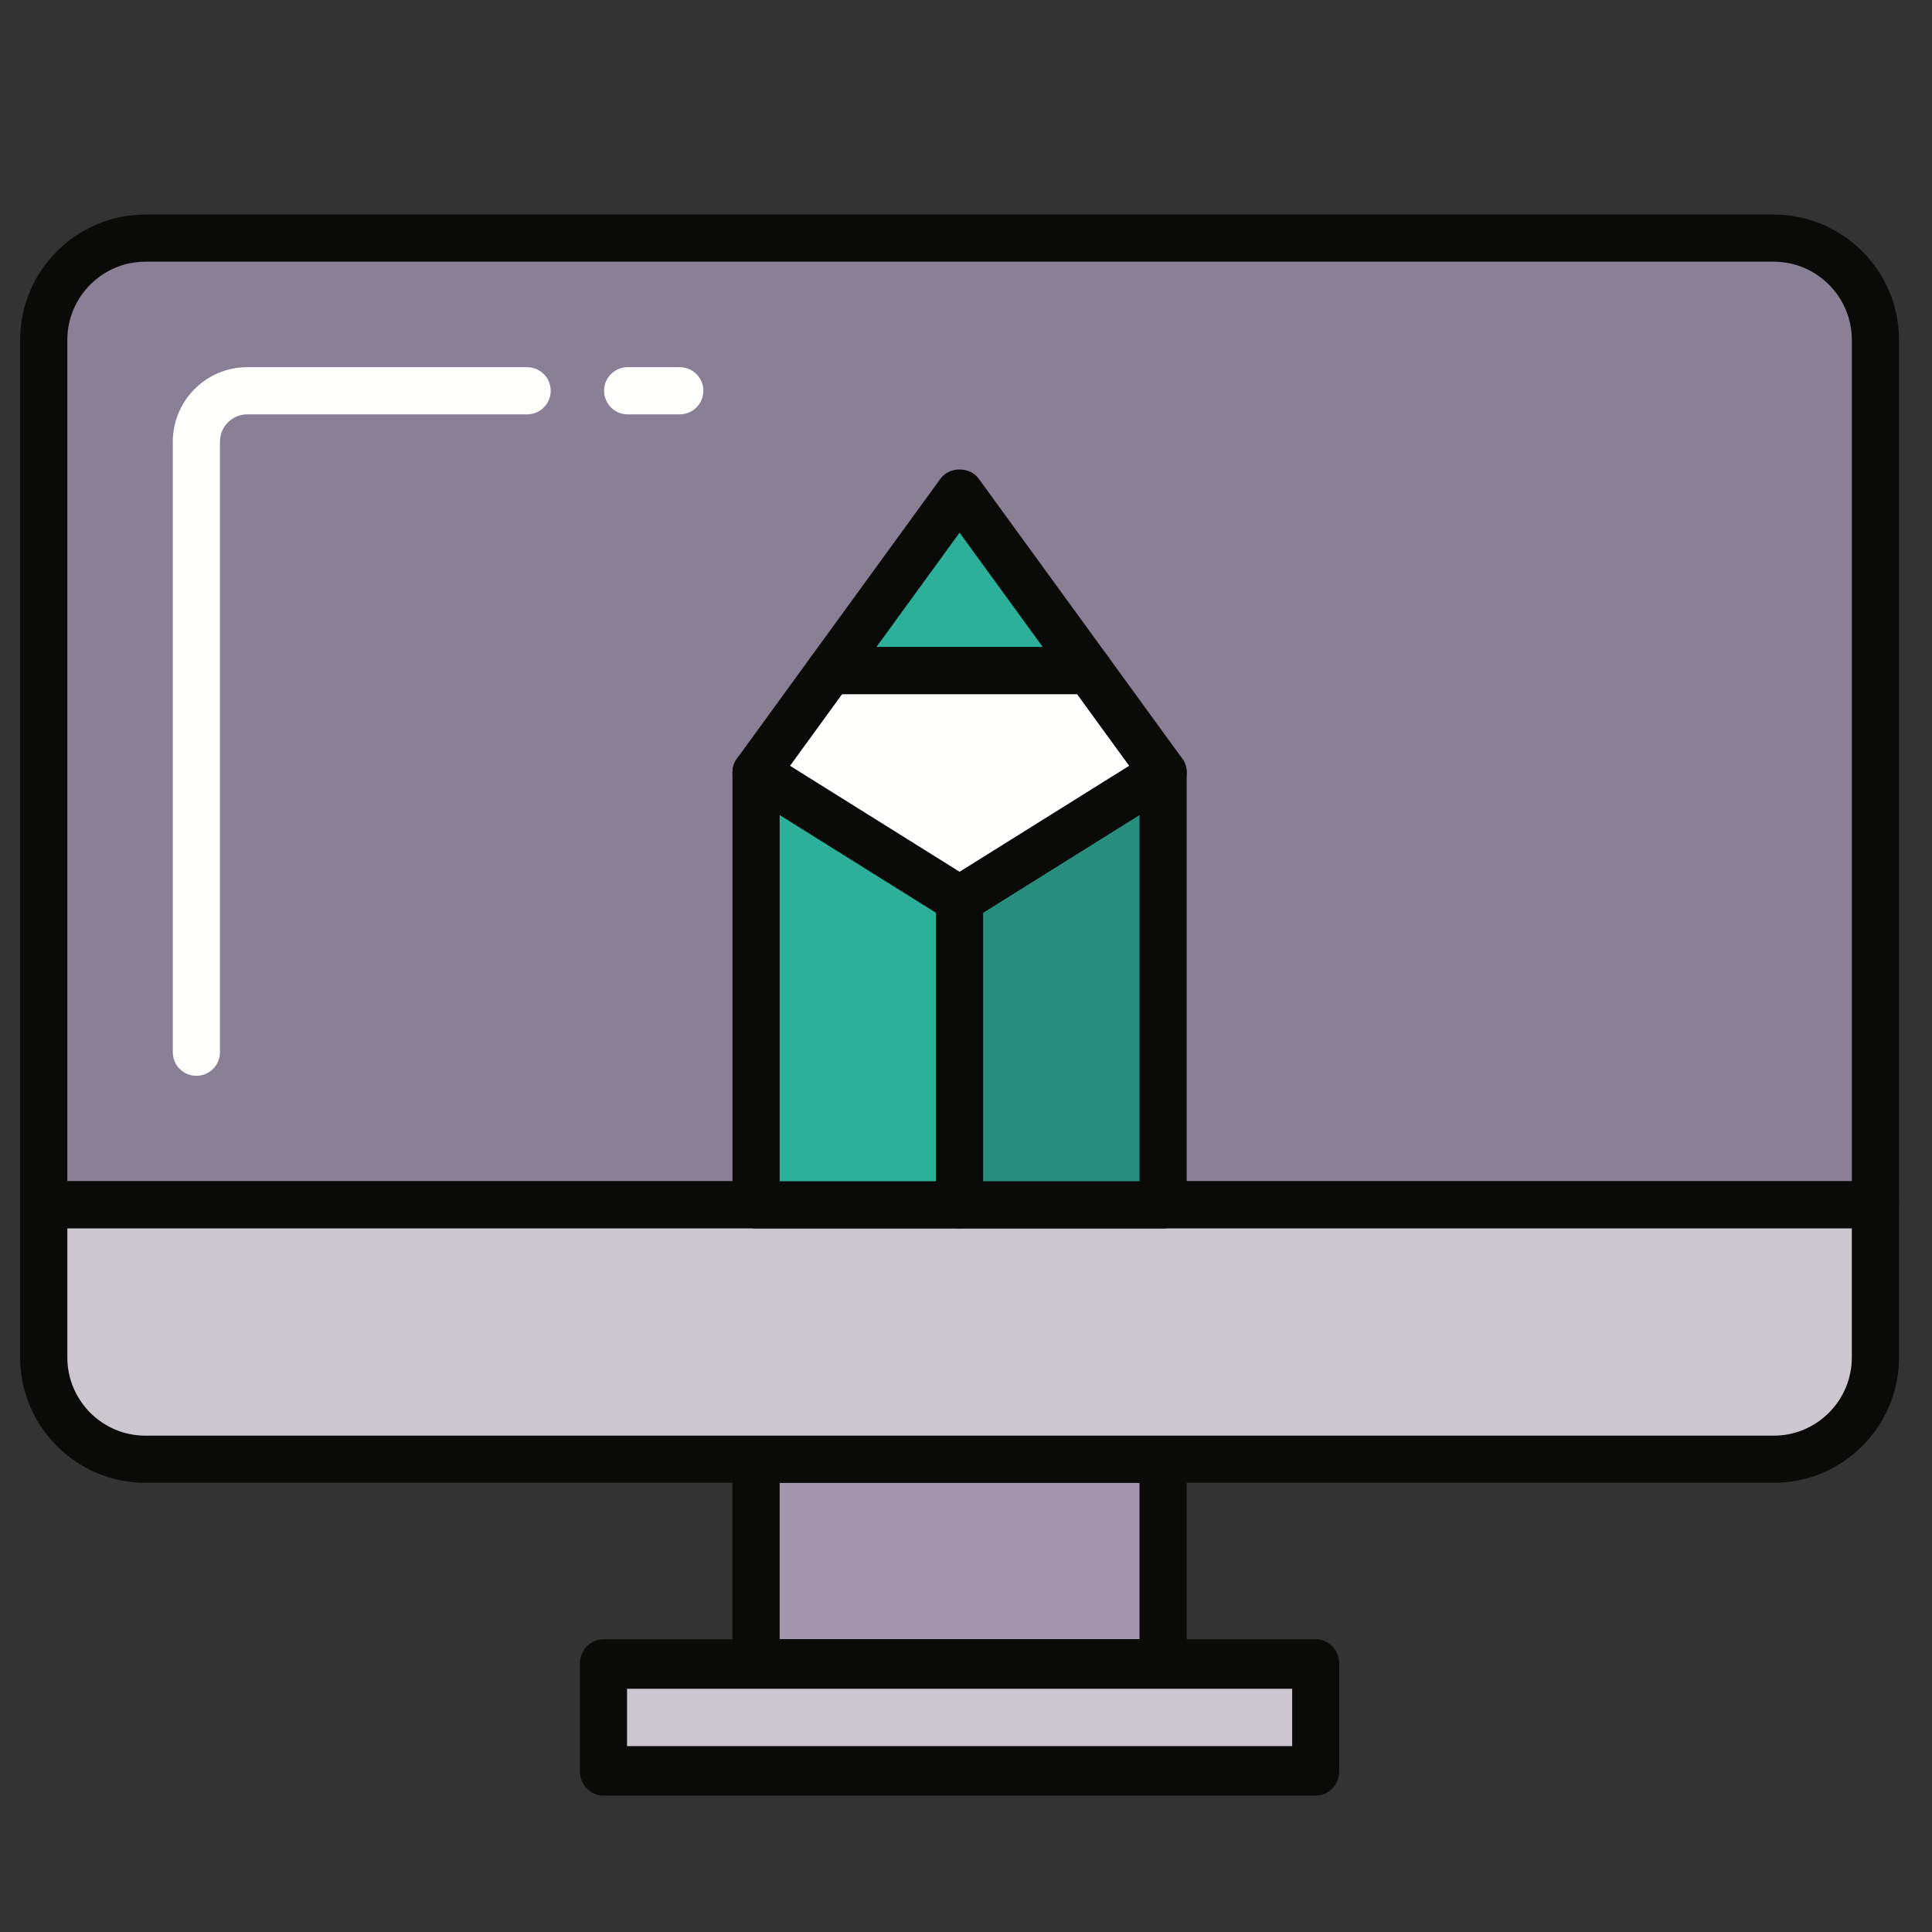
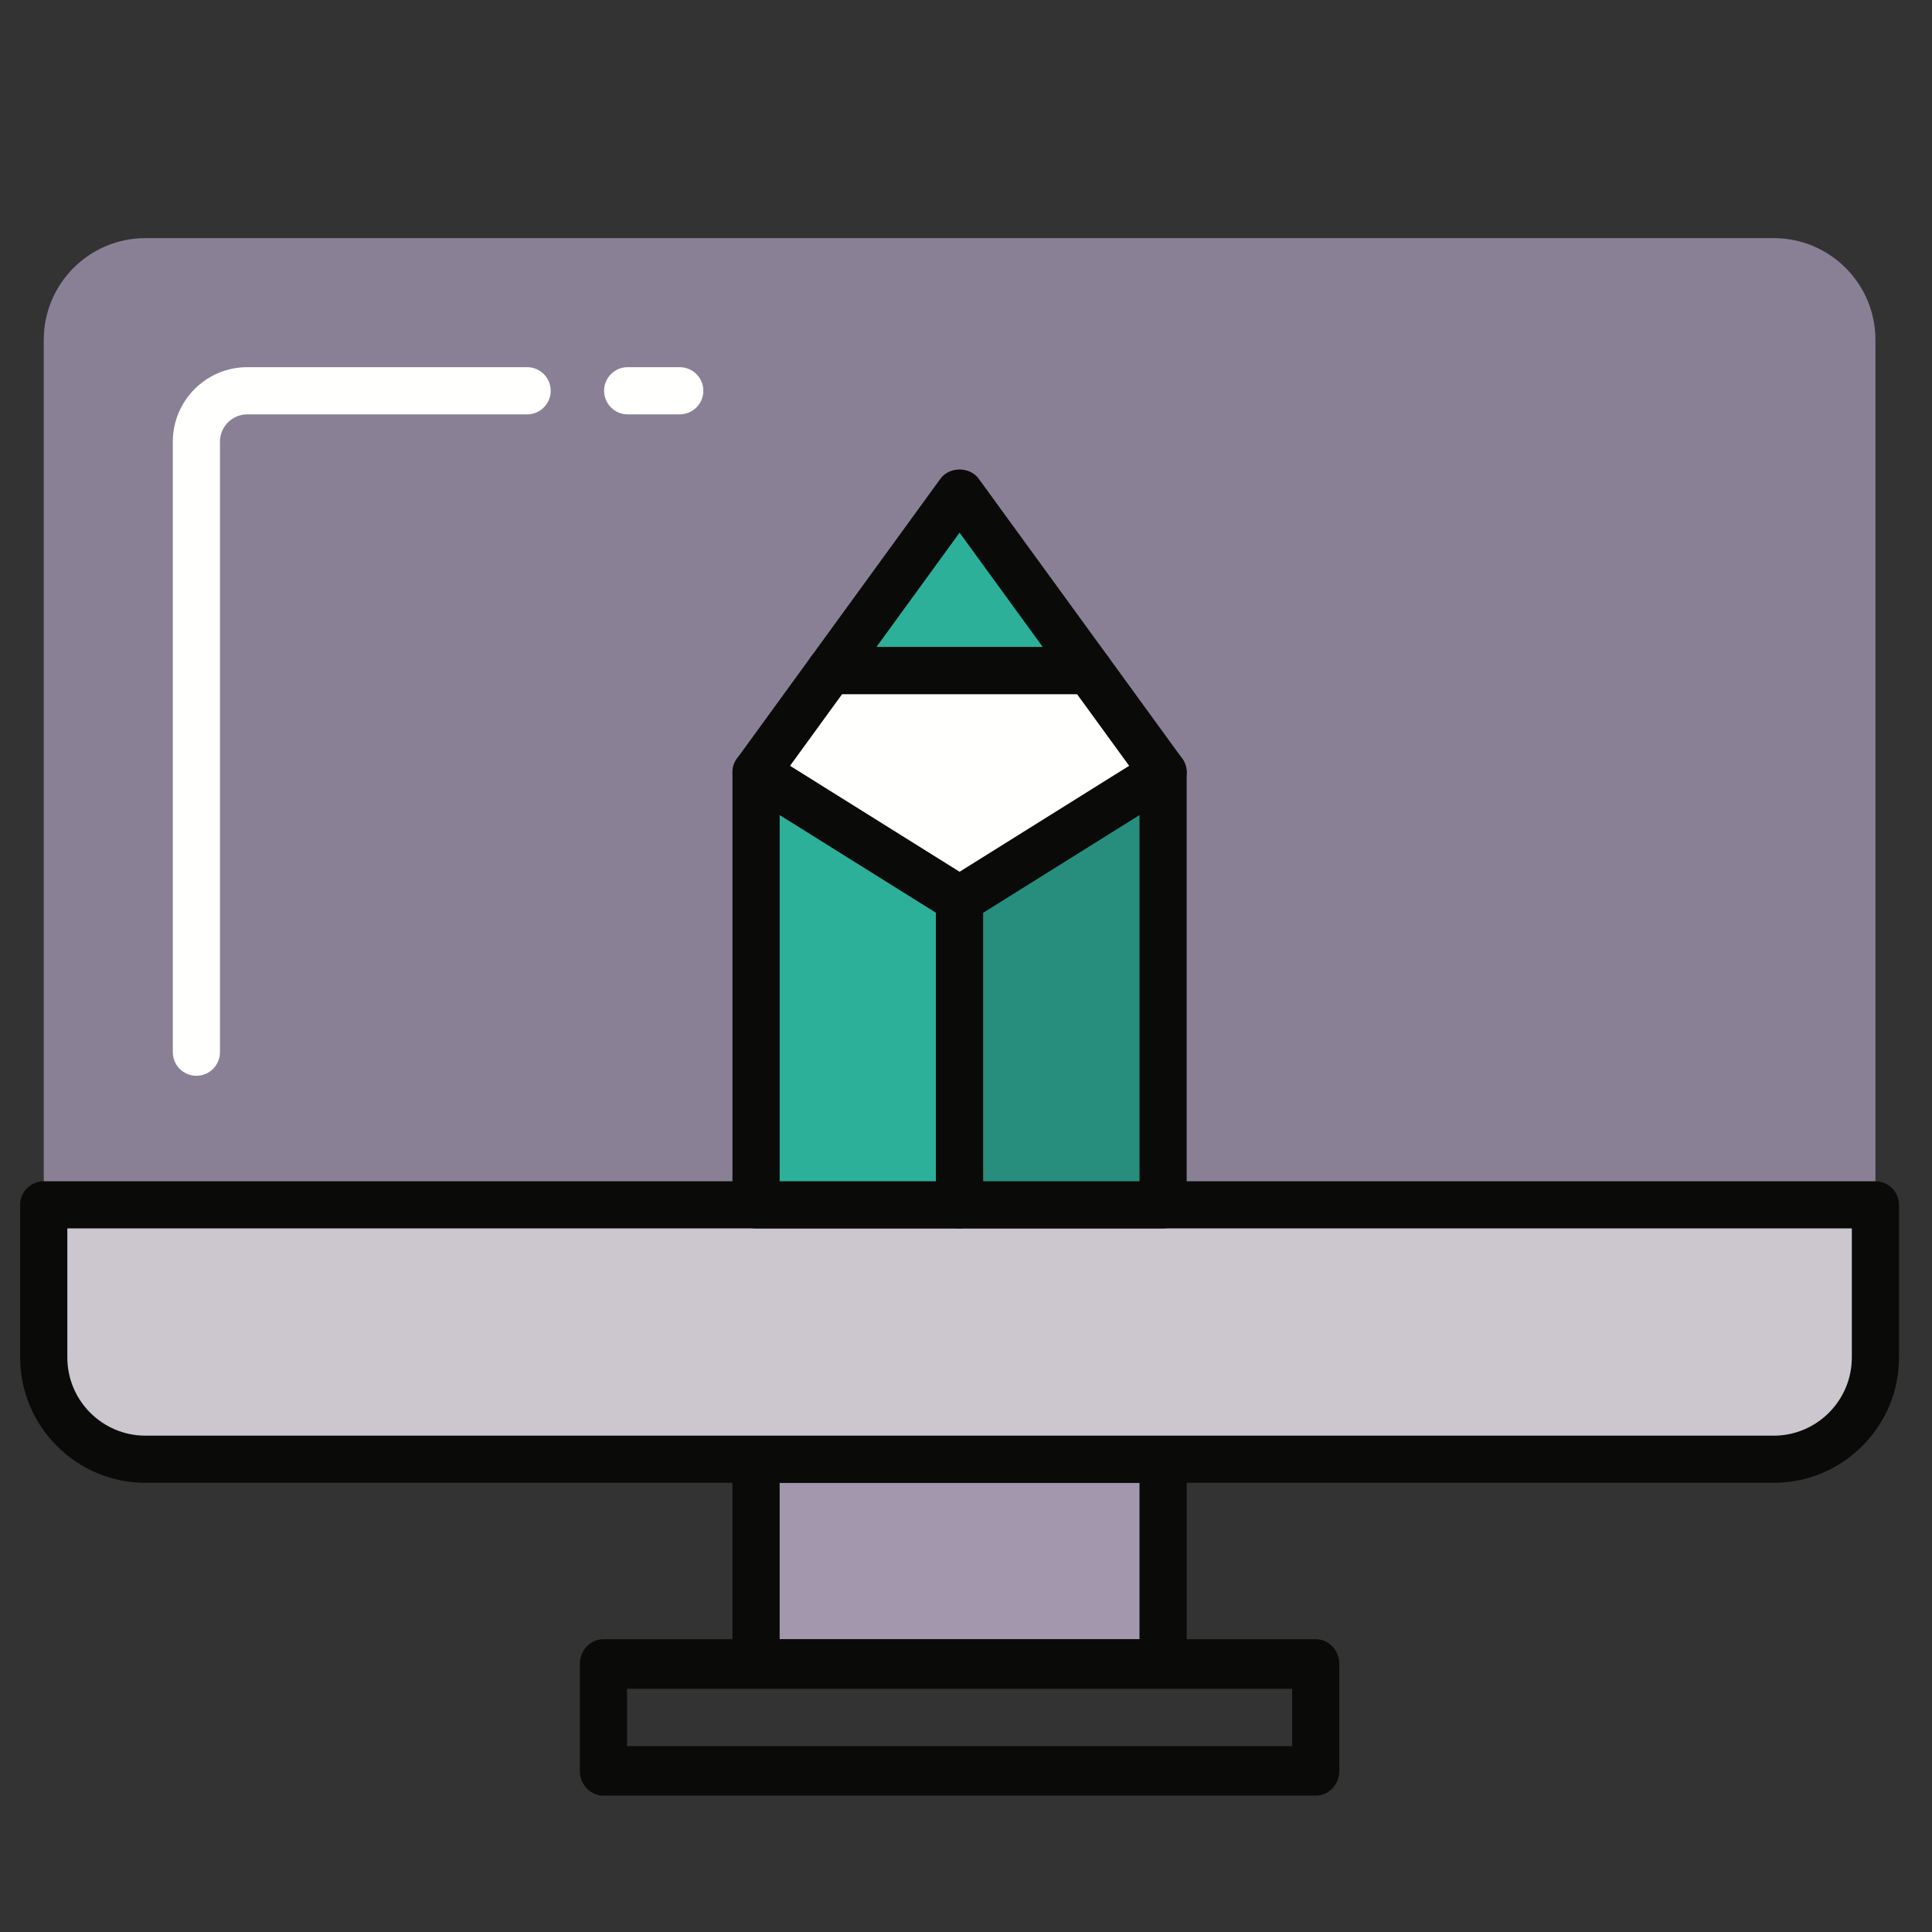
<svg xmlns="http://www.w3.org/2000/svg" width="40px" height="40px" viewBox="0 0 40 40" version="1.1">
  <rect x="0" y="0" width="40" height="40" fill="#333333" stroke="none" />
  <title>Posproduccion_40x40</title>
  <desc>Created with Sketch.</desc>
  <g id="Posproduccion_40x40" stroke="none" stroke-width="1" fill="none" fill-rule="evenodd">
    <g id="shutterstock_1267776046" transform="translate(0, 4)">
      <g id="Group-60">
        <path d="M38.829,3.037 C38.829,1.873 37.885,0.93 36.722,0.93 L3.012,0.93 C1.849,0.93 0.906,1.873 0.906,3.037 L0.906,20.945 L38.829,20.945 L38.829,3.037" id="Fill-19" fill="#8A8096" />
-         <path d="M1.394,20.457 L38.34,20.457 L38.34,3.037 C38.34,2.145 37.614,1.418 36.722,1.418 L3.012,1.418 C2.12,1.418 1.394,2.145 1.394,3.037 L1.394,20.457 Z M38.829,21.433 L0.906,21.433 C0.636,21.433 0.417,21.215 0.417,20.945 L0.417,3.037 C0.417,1.606 1.582,0.442 3.012,0.442 L36.722,0.442 C38.153,0.442 39.317,1.606 39.317,3.037 L39.317,20.945 C39.317,21.215 39.098,21.433 38.829,21.433 L38.829,21.433 Z" id="Fill-21" fill="#0A0B09" />
        <path d="M14.073,4.579 L12.995,4.579 C12.726,4.579 12.507,4.36 12.507,4.09 C12.507,3.821 12.726,3.602 12.995,3.602 L14.073,3.602 C14.343,3.602 14.562,3.821 14.562,4.09 C14.562,4.36 14.343,4.579 14.073,4.579" id="Fill-36" fill="#FFFFFE" />
        <path d="M4.066,18.273 C3.796,18.273 3.578,18.055 3.578,17.785 L3.578,5.144 C3.578,4.294 4.269,3.602 5.119,3.602 L10.913,3.602 C11.183,3.602 11.402,3.821 11.402,4.09 C11.402,4.36 11.183,4.579 10.913,4.579 L5.119,4.579 C4.808,4.579 4.554,4.832 4.554,5.144 L4.554,17.785 C4.554,18.055 4.336,18.273 4.066,18.273" id="Fill-37" fill="#FFFFFE" />
        <polygon id="Fill-43" fill="#A297AC" points="15.653 30.426 24.081 30.426 24.081 26.212 15.653 26.212" />
        <path d="M16.142,29.938 L23.592,29.938 L23.592,26.7 L16.142,26.7 L16.142,29.938 Z M24.081,30.914 L15.654,30.914 C15.384,30.914 15.165,30.696 15.165,30.426 L15.165,26.212 C15.165,25.942 15.384,25.724 15.654,25.724 L24.081,25.724 C24.351,25.724 24.569,25.942 24.569,26.212 L24.569,30.426 C24.569,30.696 24.351,30.914 24.081,30.914 L24.081,30.914 Z" id="Fill-44" fill="#0A0B09" />
-         <polygon id="Fill-45" fill="#CCC6CF" points="12.493 32.533 27.241 32.533 27.241 30.426 12.493 30.426" />
        <path d="M12.982,32.151 L26.753,32.151 L26.753,30.964 L12.982,30.964 L12.982,32.151 Z M27.241,33.177 L12.493,33.177 C12.223,33.177 12.005,32.947 12.005,32.664 L12.005,30.451 C12.005,30.167 12.223,29.938 12.493,29.938 L27.241,29.938 C27.511,29.938 27.729,30.167 27.729,30.451 L27.729,32.664 C27.729,32.947 27.511,33.177 27.241,33.177 L27.241,33.177 Z" id="Fill-46" fill="#0A0B09" />
        <path d="M0.906,20.945 L0.906,24.105 C0.906,25.269 1.849,26.212 3.012,26.212 L36.722,26.212 C37.885,26.212 38.829,25.269 38.829,24.105 L38.829,20.945 L0.906,20.945" id="Fill-47" fill="#CCC6CF" />
        <path d="M1.394,21.433 L1.394,24.105 C1.394,24.998 2.12,25.724 3.012,25.724 L36.722,25.724 C37.614,25.724 38.34,24.998 38.34,24.105 L38.34,21.433 L1.394,21.433 Z M36.722,26.7 L3.012,26.7 C1.582,26.7 0.417,25.536 0.417,24.105 L0.417,20.945 C0.417,20.675 0.636,20.457 0.906,20.457 L38.829,20.457 C39.098,20.457 39.317,20.675 39.317,20.945 L39.317,24.105 C39.317,25.536 38.153,26.7 36.722,26.7 L36.722,26.7 Z" id="Fill-48" fill="#0A0B09" />
        <polyline id="Fill-52" fill="#2CB09A" points="19.867 14.625 15.653 11.991 15.653 20.945 19.867 20.945 19.867 14.625" />
        <path d="M16.142,20.457 L19.379,20.457 L19.379,14.895 L16.142,12.872 L16.142,20.457 Z M19.867,21.433 L15.654,21.433 C15.384,21.433 15.165,21.215 15.165,20.945 L15.165,11.991 C15.165,11.813 15.261,11.65 15.417,11.564 C15.572,11.478 15.762,11.483 15.912,11.577 L20.126,14.21 C20.269,14.3 20.355,14.456 20.355,14.625 L20.355,20.945 C20.355,21.215 20.137,21.433 19.867,21.433 L19.867,21.433 Z" id="Fill-53" fill="#0A0B09" />
        <polyline id="Fill-54" fill="#278E7E" points="19.867 14.625 24.081 11.991 24.081 20.945 19.867 20.945 19.867 14.625" />
        <path d="M20.355,20.457 L23.592,20.457 L23.592,12.872 L20.355,14.895 L20.355,20.457 Z M24.081,21.433 L19.867,21.433 C19.597,21.433 19.379,21.215 19.379,20.945 L19.379,14.625 C19.379,14.456 19.466,14.3 19.608,14.21 L23.822,11.577 C23.973,11.483 24.162,11.478 24.317,11.564 C24.473,11.65 24.569,11.813 24.569,11.991 L24.569,20.945 C24.569,21.215 24.351,21.433 24.081,21.433 L24.081,21.433 Z" id="Fill-55" fill="#0A0B09" />
        <polyline id="Fill-56" fill="#2CB09A" points="19.867 6.197 17.186 9.884 22.549 9.884 19.867 6.197" />
        <path d="M18.145,9.396 L21.59,9.396 L19.867,7.028 L18.145,9.396 Z M22.549,10.373 L17.186,10.373 C17.002,10.373 16.834,10.27 16.75,10.106 C16.667,9.942 16.683,9.746 16.791,9.597 L19.472,5.91 C19.656,5.657 20.078,5.657 20.262,5.91 L22.944,9.597 C23.052,9.746 23.067,9.942 22.984,10.106 C22.901,10.27 22.732,10.373 22.549,10.373 L22.549,10.373 Z" id="Fill-57" fill="#0A0B09" />
        <polyline id="Fill-58" fill="#FFFFFE" points="17.186 9.884 15.653 11.991 19.867 14.625 24.081 11.991 22.549 9.884 17.186 9.884" />
        <path d="M16.357,11.855 L19.867,14.049 L23.378,11.855 L22.3,10.373 L17.434,10.373 L16.357,11.855 Z M19.867,15.113 C19.777,15.113 19.687,15.088 19.608,15.039 L15.395,12.405 C15.28,12.333 15.2,12.217 15.174,12.084 C15.148,11.951 15.179,11.813 15.259,11.704 L16.791,9.597 C16.883,9.471 17.029,9.396 17.186,9.396 L22.549,9.396 C22.705,9.396 22.852,9.471 22.944,9.597 L24.476,11.704 C24.556,11.813 24.586,11.951 24.56,12.084 C24.534,12.217 24.455,12.333 24.34,12.405 L20.126,15.039 C20.047,15.088 19.957,15.113 19.867,15.113 L19.867,15.113 Z" id="Fill-59" fill="#0A0B09" />
      </g>
    </g>
  </g>
</svg>